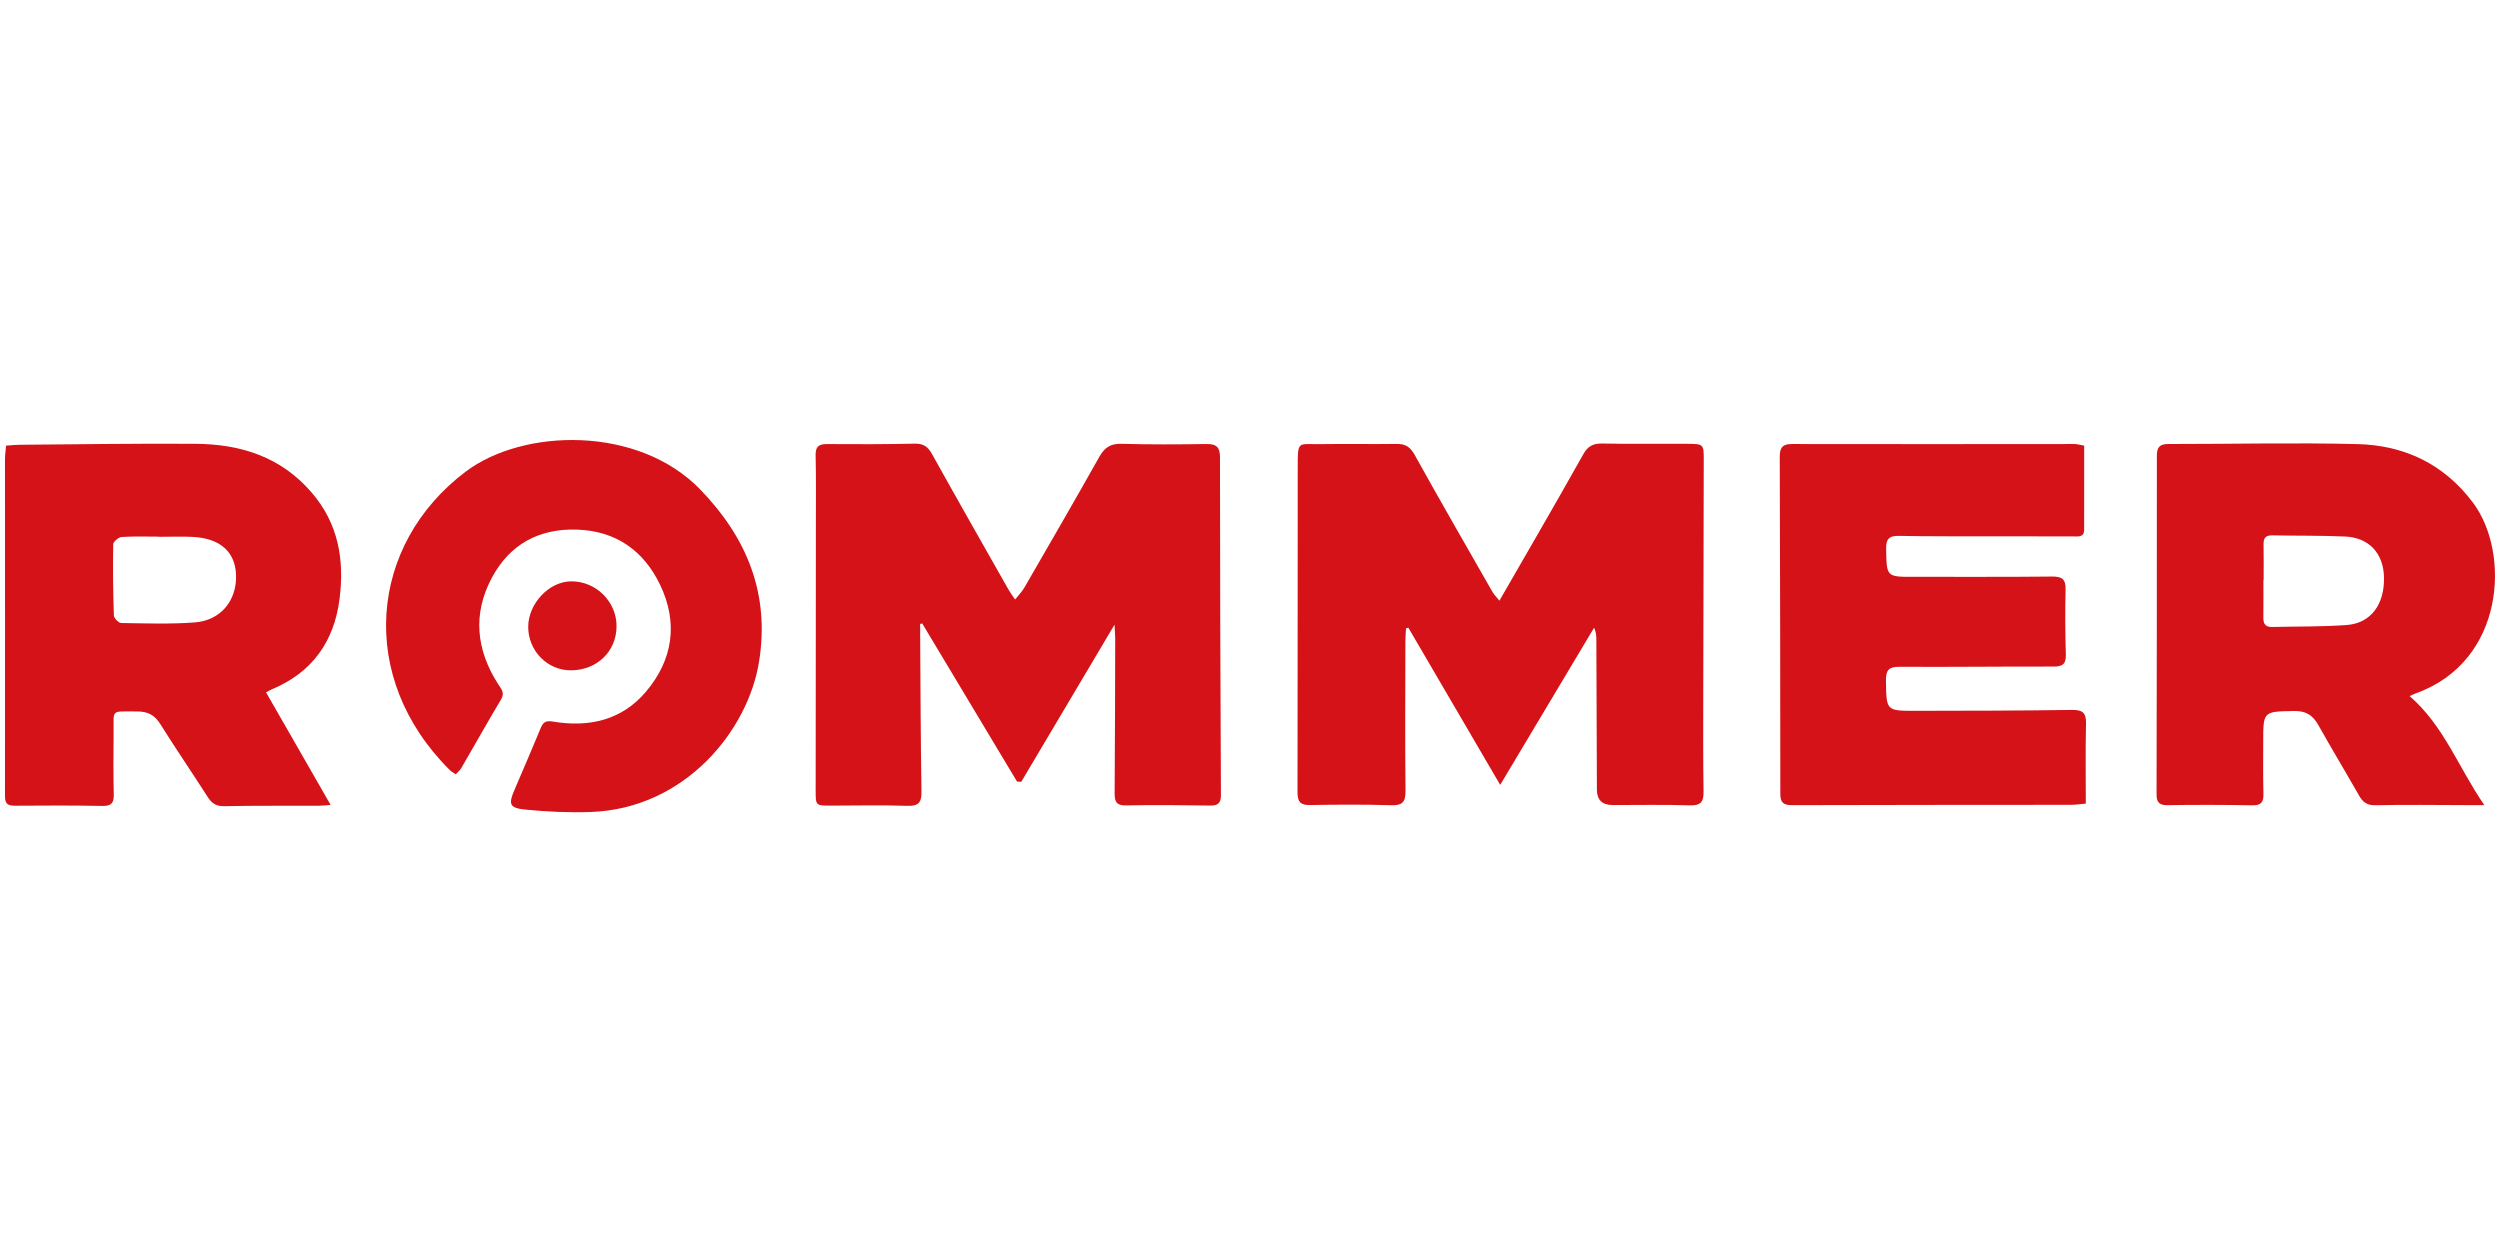
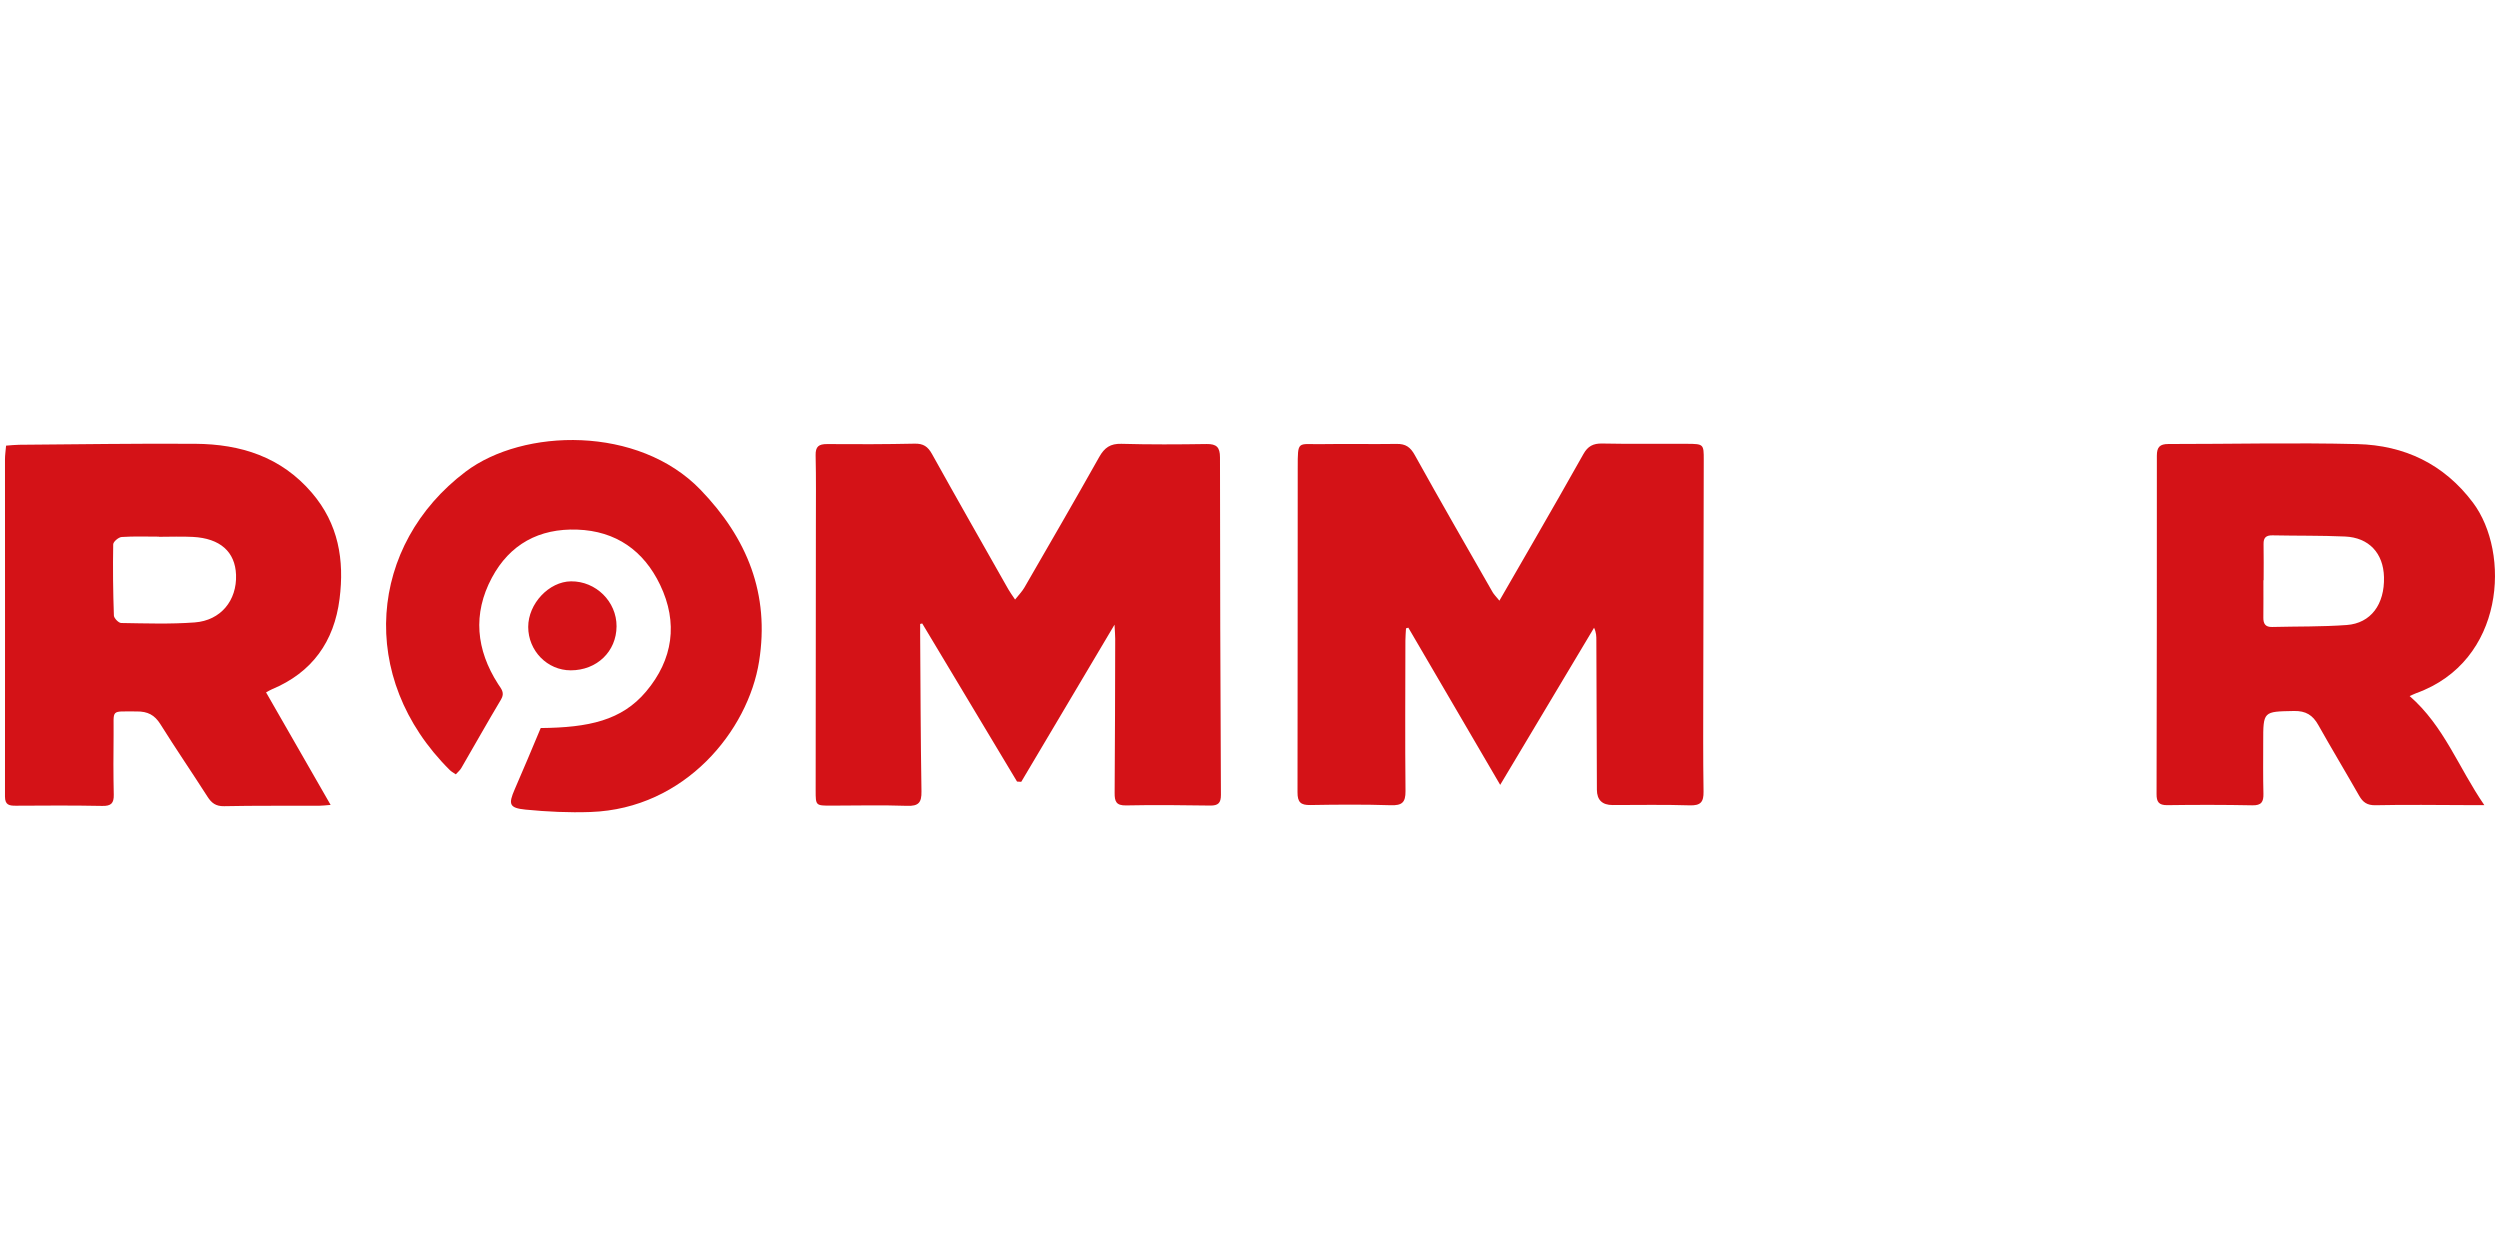
<svg xmlns="http://www.w3.org/2000/svg" width="144" height="72" viewBox="0 0 144 72" fill="none">
  <rect width="144" height="72" fill="white" />
  <path d="M86.364 34.602C87.085 33.352 87.767 32.177 88.443 30.998C89.368 29.385 90.299 27.775 91.206 26.151C91.455 25.706 91.766 25.536 92.284 25.547C93.92 25.582 95.556 25.553 97.192 25.564C98.127 25.571 98.138 25.583 98.136 26.495C98.13 30.911 98.116 35.327 98.108 39.742C98.106 41.692 98.094 43.643 98.124 45.592C98.134 46.198 97.958 46.408 97.325 46.388C95.848 46.34 94.367 46.371 92.888 46.37C92.287 46.37 91.985 46.077 91.981 45.49C91.97 42.62 91.96 39.752 91.95 36.882C91.95 36.66 91.95 36.438 91.818 36.158C90.056 39.109 88.292 42.059 86.411 45.208C84.573 42.065 82.847 39.11 81.12 36.154C81.075 36.166 81.031 36.18 80.986 36.192C80.974 36.426 80.953 36.659 80.951 36.893C80.947 39.784 80.928 42.677 80.957 45.567C80.963 46.225 80.754 46.401 80.108 46.381C78.563 46.331 77.014 46.344 75.469 46.37C74.921 46.379 74.735 46.206 74.737 45.641C74.753 39.409 74.737 33.178 74.749 26.946C74.751 25.337 74.733 25.602 76.084 25.582C77.541 25.559 78.998 25.591 80.455 25.57C80.965 25.563 81.238 25.753 81.492 26.213C82.959 28.858 84.471 31.479 85.972 34.105C86.056 34.252 86.184 34.371 86.365 34.597L86.364 34.602Z" fill="#D41217" />
  <path d="M64.194 35.985C62.345 39.101 60.584 42.067 58.824 45.033C58.743 45.027 58.661 45.023 58.581 45.018C56.76 41.983 54.94 38.947 53.12 35.912C53.081 35.921 53.04 35.931 53.001 35.94C53.001 36.13 53.001 36.32 53.001 36.509C53.021 39.535 53.028 42.562 53.077 45.588C53.087 46.231 52.908 46.439 52.248 46.416C50.792 46.366 49.333 46.401 47.876 46.404C46.984 46.404 46.982 46.406 46.982 45.532C46.986 40.421 46.991 35.309 46.995 30.198C46.995 28.875 47.011 27.553 46.98 26.23C46.968 25.719 47.161 25.575 47.645 25.579C49.327 25.593 51.007 25.59 52.689 25.555C53.184 25.544 53.446 25.723 53.683 26.151C55.131 28.756 56.607 31.344 58.076 33.938C58.174 34.112 58.294 34.272 58.468 34.534C58.675 34.271 58.873 34.074 59.007 33.84C60.453 31.337 61.904 28.836 63.319 26.316C63.619 25.784 63.96 25.547 64.588 25.564C66.223 25.609 67.861 25.601 69.498 25.576C70.072 25.568 70.271 25.757 70.271 26.346C70.272 32.824 70.294 39.304 70.325 45.782C70.328 46.253 70.166 46.408 69.702 46.4C68.089 46.375 66.473 46.359 64.86 46.392C64.283 46.404 64.199 46.152 64.203 45.67C64.225 42.712 64.229 39.752 64.236 36.793C64.236 36.581 64.215 36.368 64.197 35.983L64.194 35.985Z" fill="#D41217" />
  <path d="M15.325 39.881C16.566 42.043 17.776 44.154 19.044 46.363C18.764 46.383 18.559 46.412 18.354 46.412C16.539 46.419 14.722 46.398 12.909 46.436C12.427 46.445 12.184 46.253 11.947 45.882C11.053 44.485 10.117 43.117 9.238 41.712C8.903 41.178 8.509 40.975 7.873 40.979C6.324 40.99 6.564 40.808 6.543 42.279C6.529 43.444 6.527 44.609 6.553 45.774C6.564 46.269 6.397 46.432 5.891 46.421C4.233 46.389 2.574 46.398 0.917 46.409C0.529 46.412 0.286 46.367 0.287 45.88C0.295 39.405 0.287 32.928 0.287 26.452C0.287 26.21 0.325 25.968 0.35 25.669C0.623 25.65 0.864 25.621 1.104 25.619C4.488 25.595 7.871 25.539 11.255 25.563C13.858 25.582 16.188 26.308 17.965 28.386C19.5 30.179 19.842 32.257 19.559 34.494C19.248 36.956 17.981 38.736 15.655 39.706C15.552 39.749 15.458 39.81 15.325 39.882V39.881ZM9.159 30.919C9.159 30.919 9.159 30.914 9.159 30.911C8.442 30.911 7.722 30.883 7.008 30.931C6.829 30.943 6.523 31.203 6.521 31.352C6.496 32.719 6.512 34.088 6.56 35.455C6.565 35.609 6.83 35.882 6.979 35.885C8.391 35.907 9.809 35.956 11.215 35.852C12.719 35.74 13.651 34.583 13.596 33.109C13.546 31.782 12.683 31.009 11.11 30.926C10.461 30.892 9.81 30.92 9.16 30.92L9.159 30.919Z" fill="#D41217" />
  <path d="M138.796 40.094C140.783 41.825 141.605 44.207 143.097 46.375C142.658 46.375 142.401 46.375 142.146 46.375C140.375 46.371 138.604 46.343 136.835 46.381C136.348 46.392 136.103 46.213 135.884 45.828C135.108 44.465 134.299 43.121 133.531 41.755C133.213 41.19 132.815 40.94 132.134 40.953C130.361 40.988 130.36 40.956 130.361 42.755C130.361 43.741 130.348 44.727 130.373 45.712C130.385 46.184 130.264 46.397 129.738 46.386C128.103 46.354 126.466 46.354 124.831 46.377C124.342 46.383 124.216 46.18 124.218 45.74C124.231 39.242 124.239 32.742 124.235 26.244C124.235 25.75 124.409 25.575 124.899 25.575C128.529 25.578 132.161 25.489 135.788 25.58C138.487 25.648 140.767 26.72 142.442 28.951C144.612 31.839 144.292 38.082 139.178 39.925C139.077 39.962 138.981 40.011 138.798 40.092L138.796 40.094ZM130.385 33.423C130.385 33.423 130.376 33.423 130.372 33.423C130.372 34.14 130.378 34.857 130.369 35.574C130.364 35.929 130.489 36.123 130.872 36.114C132.305 36.077 133.743 36.106 135.172 36.001C136.565 35.898 137.359 34.806 137.318 33.241C137.283 31.865 136.453 30.963 135.07 30.903C133.683 30.842 132.292 30.865 130.903 30.836C130.529 30.828 130.373 30.963 130.381 31.34C130.395 32.034 130.385 32.73 130.385 33.424V33.423Z" fill="#D41217" />
-   <path d="M120.049 25.669C120.049 27.293 120.052 28.902 120.047 30.513C120.045 30.964 119.7 30.898 119.416 30.898C117.936 30.898 116.456 30.894 114.976 30.891C113.115 30.887 111.253 30.903 109.392 30.867C108.795 30.855 108.629 31.05 108.642 31.638C108.675 33.231 108.65 33.228 110.247 33.225C112.893 33.221 115.538 33.237 118.185 33.209C118.757 33.202 118.992 33.344 118.977 33.95C118.946 35.206 118.958 36.462 118.992 37.716C119.007 38.253 118.797 38.396 118.286 38.394C115.326 38.386 112.366 38.425 109.406 38.407C108.772 38.403 108.621 38.622 108.631 39.219C108.658 40.931 108.635 40.945 110.318 40.943C113.322 40.94 116.328 40.935 119.332 40.892C119.939 40.883 120.168 41.037 120.154 41.668C120.119 43.188 120.142 44.71 120.142 46.288C119.818 46.315 119.556 46.357 119.295 46.357C113.936 46.363 108.576 46.359 103.217 46.377C102.722 46.378 102.547 46.225 102.547 45.727C102.547 39.269 102.532 32.811 102.514 26.354C102.513 25.864 102.598 25.575 103.207 25.576C108.633 25.591 114.06 25.576 119.487 25.576C119.638 25.576 119.788 25.624 120.049 25.667V25.669Z" fill="#D41217" />
-   <path d="M26.257 44.603C26.123 44.511 26.002 44.449 25.911 44.358C20.532 39.02 21.25 31.372 26.82 27.168C30.142 24.66 36.771 24.5 40.347 28.208C43.049 31.009 44.341 34.219 43.723 38.102C43.092 42.07 39.472 46.578 34.024 46.771C32.777 46.815 31.517 46.756 30.274 46.634C29.328 46.539 29.273 46.327 29.649 45.461C30.157 44.29 30.654 43.114 31.145 41.935C31.283 41.602 31.43 41.493 31.848 41.563C33.918 41.91 35.812 41.494 37.21 39.838C38.769 37.992 39.071 35.87 38.021 33.684C37.081 31.722 35.485 30.585 33.252 30.506C31.055 30.428 29.363 31.347 28.33 33.28C27.219 35.36 27.425 37.428 28.688 39.397C28.872 39.683 29.093 39.898 28.86 40.289C28.08 41.596 27.334 42.926 26.569 44.243C26.494 44.372 26.37 44.472 26.253 44.603H26.257Z" fill="#D41217" />
+   <path d="M26.257 44.603C26.123 44.511 26.002 44.449 25.911 44.358C20.532 39.02 21.25 31.372 26.82 27.168C30.142 24.66 36.771 24.5 40.347 28.208C43.049 31.009 44.341 34.219 43.723 38.102C43.092 42.07 39.472 46.578 34.024 46.771C32.777 46.815 31.517 46.756 30.274 46.634C29.328 46.539 29.273 46.327 29.649 45.461C30.157 44.29 30.654 43.114 31.145 41.935C33.918 41.91 35.812 41.494 37.21 39.838C38.769 37.992 39.071 35.87 38.021 33.684C37.081 31.722 35.485 30.585 33.252 30.506C31.055 30.428 29.363 31.347 28.33 33.28C27.219 35.36 27.425 37.428 28.688 39.397C28.872 39.683 29.093 39.898 28.86 40.289C28.08 41.596 27.334 42.926 26.569 44.243C26.494 44.372 26.37 44.472 26.253 44.603H26.257Z" fill="#D41217" />
  <path d="M32.875 38.611C31.525 38.611 30.426 37.488 30.425 36.11C30.425 34.77 31.622 33.496 32.894 33.485C34.327 33.474 35.519 34.653 35.513 36.074C35.508 37.527 34.378 38.612 32.873 38.611H32.875Z" fill="#D41217" />
</svg>